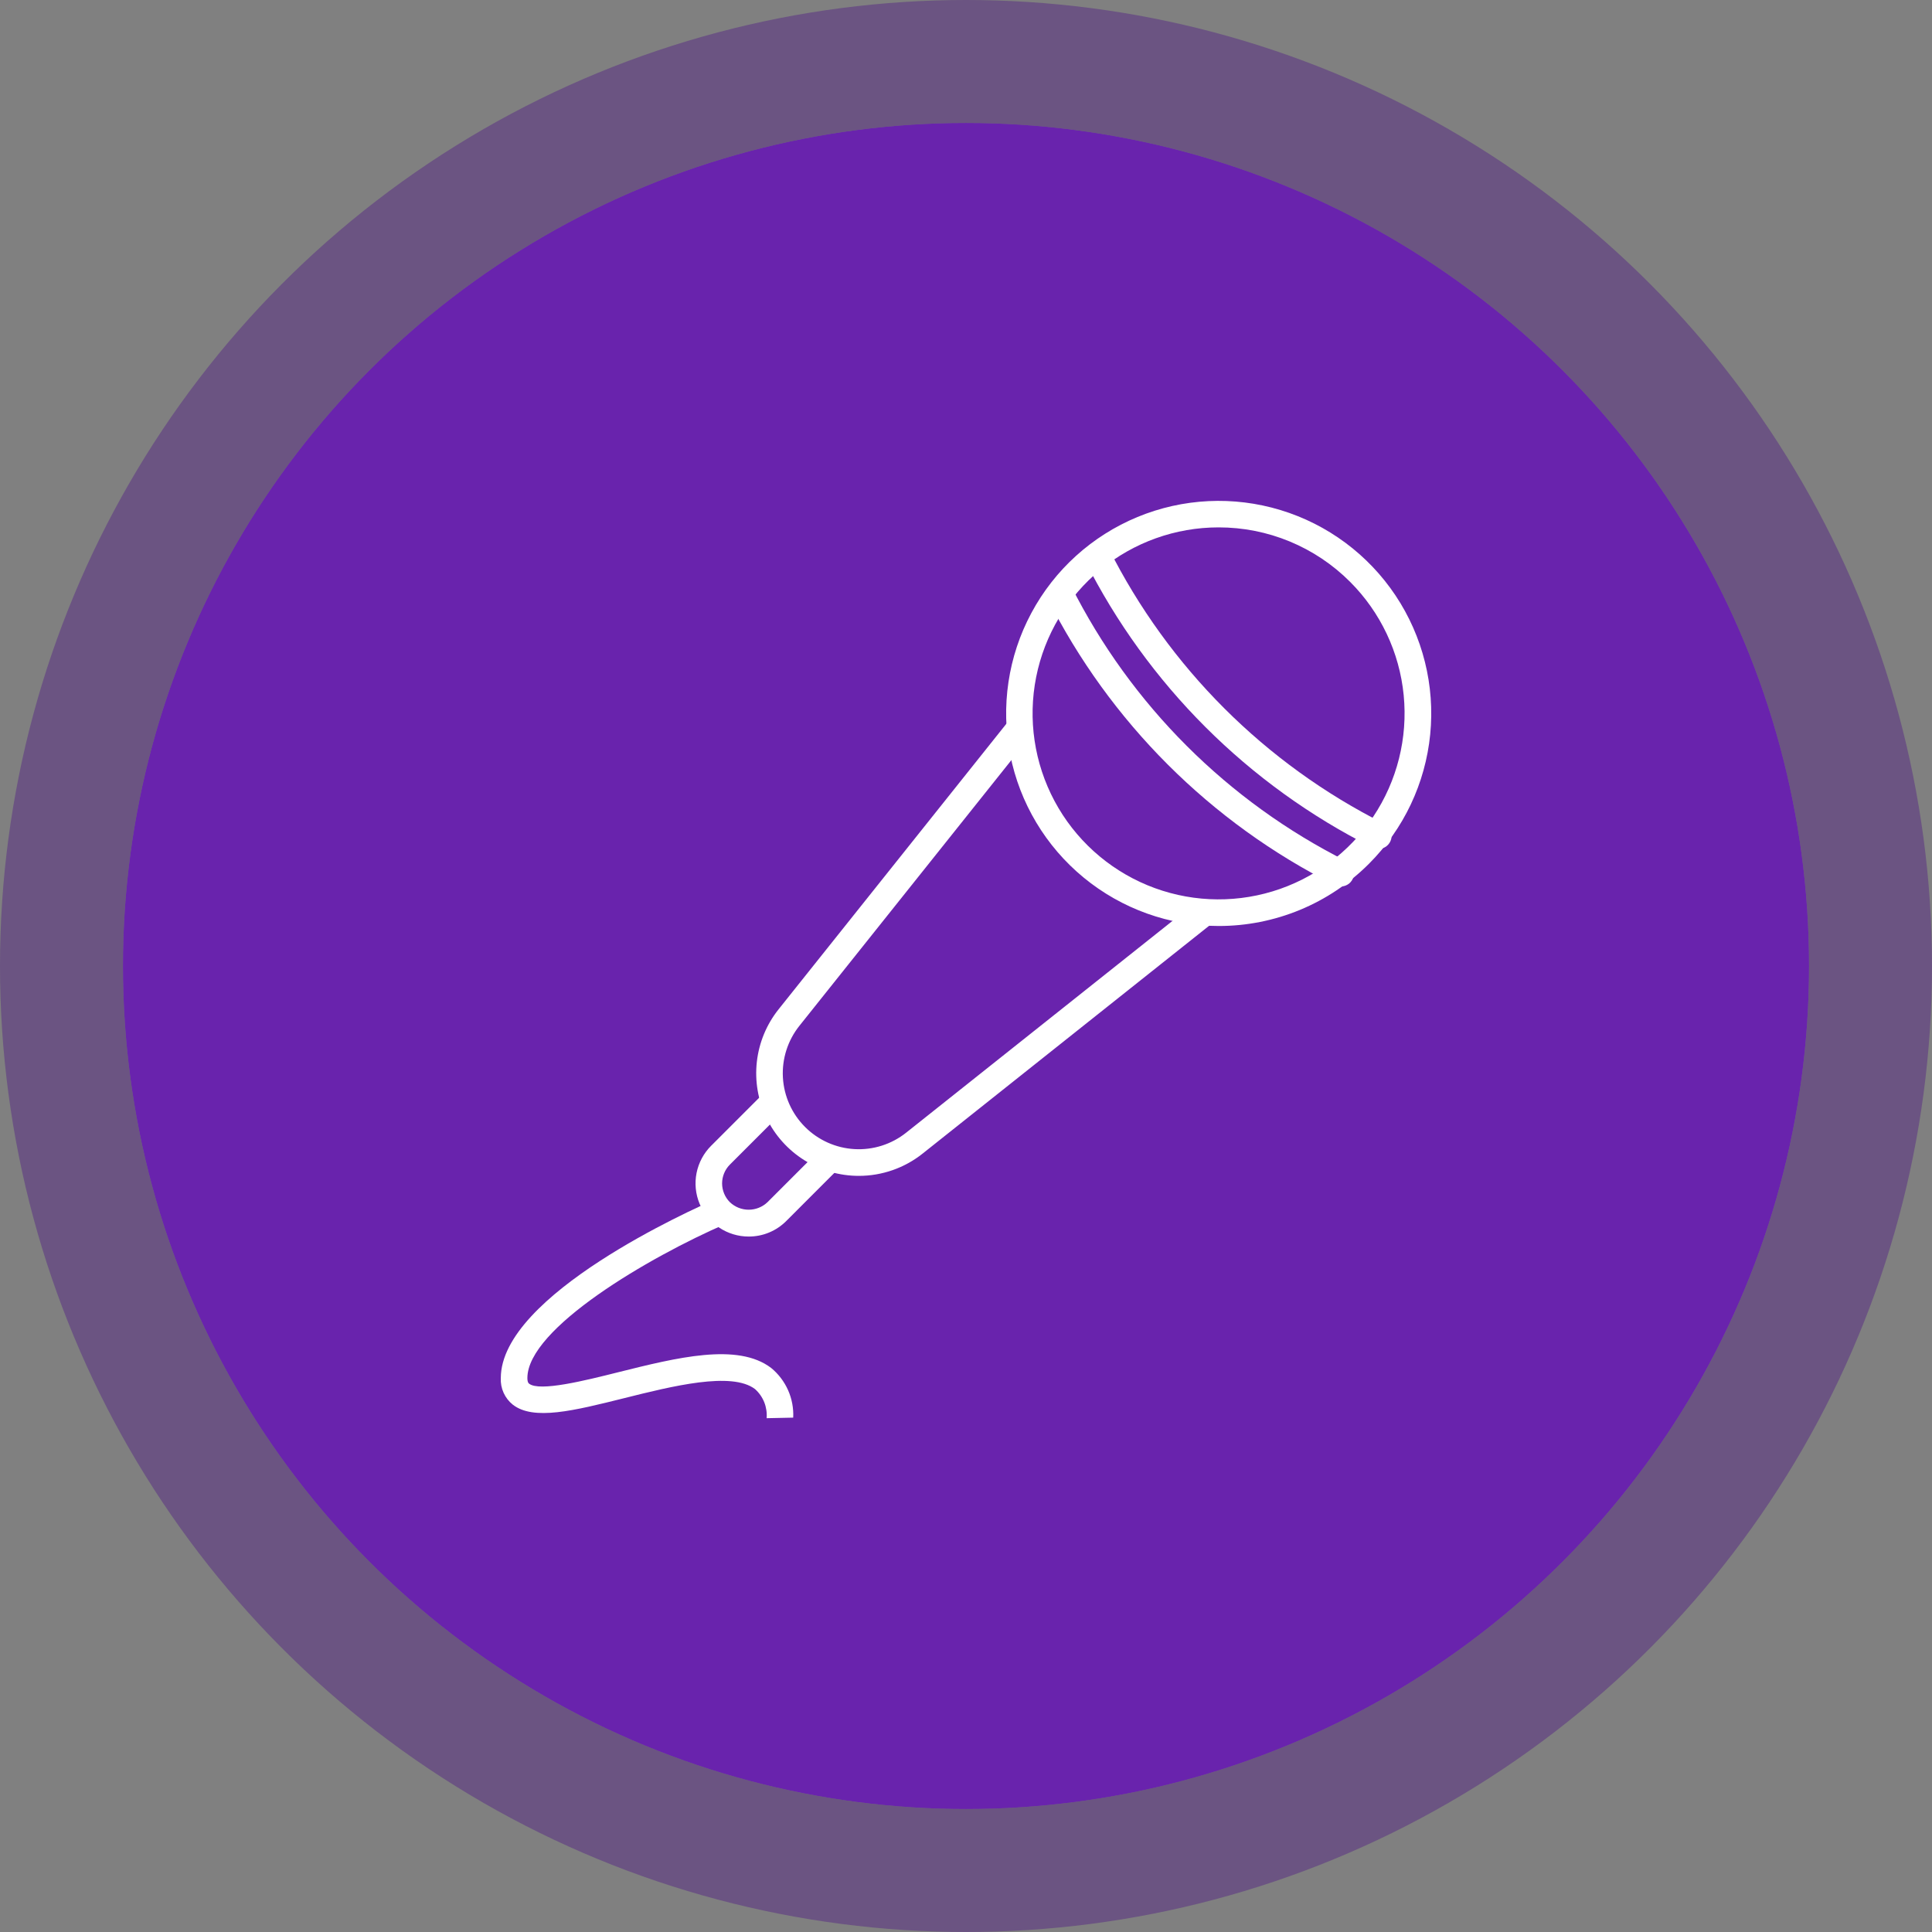
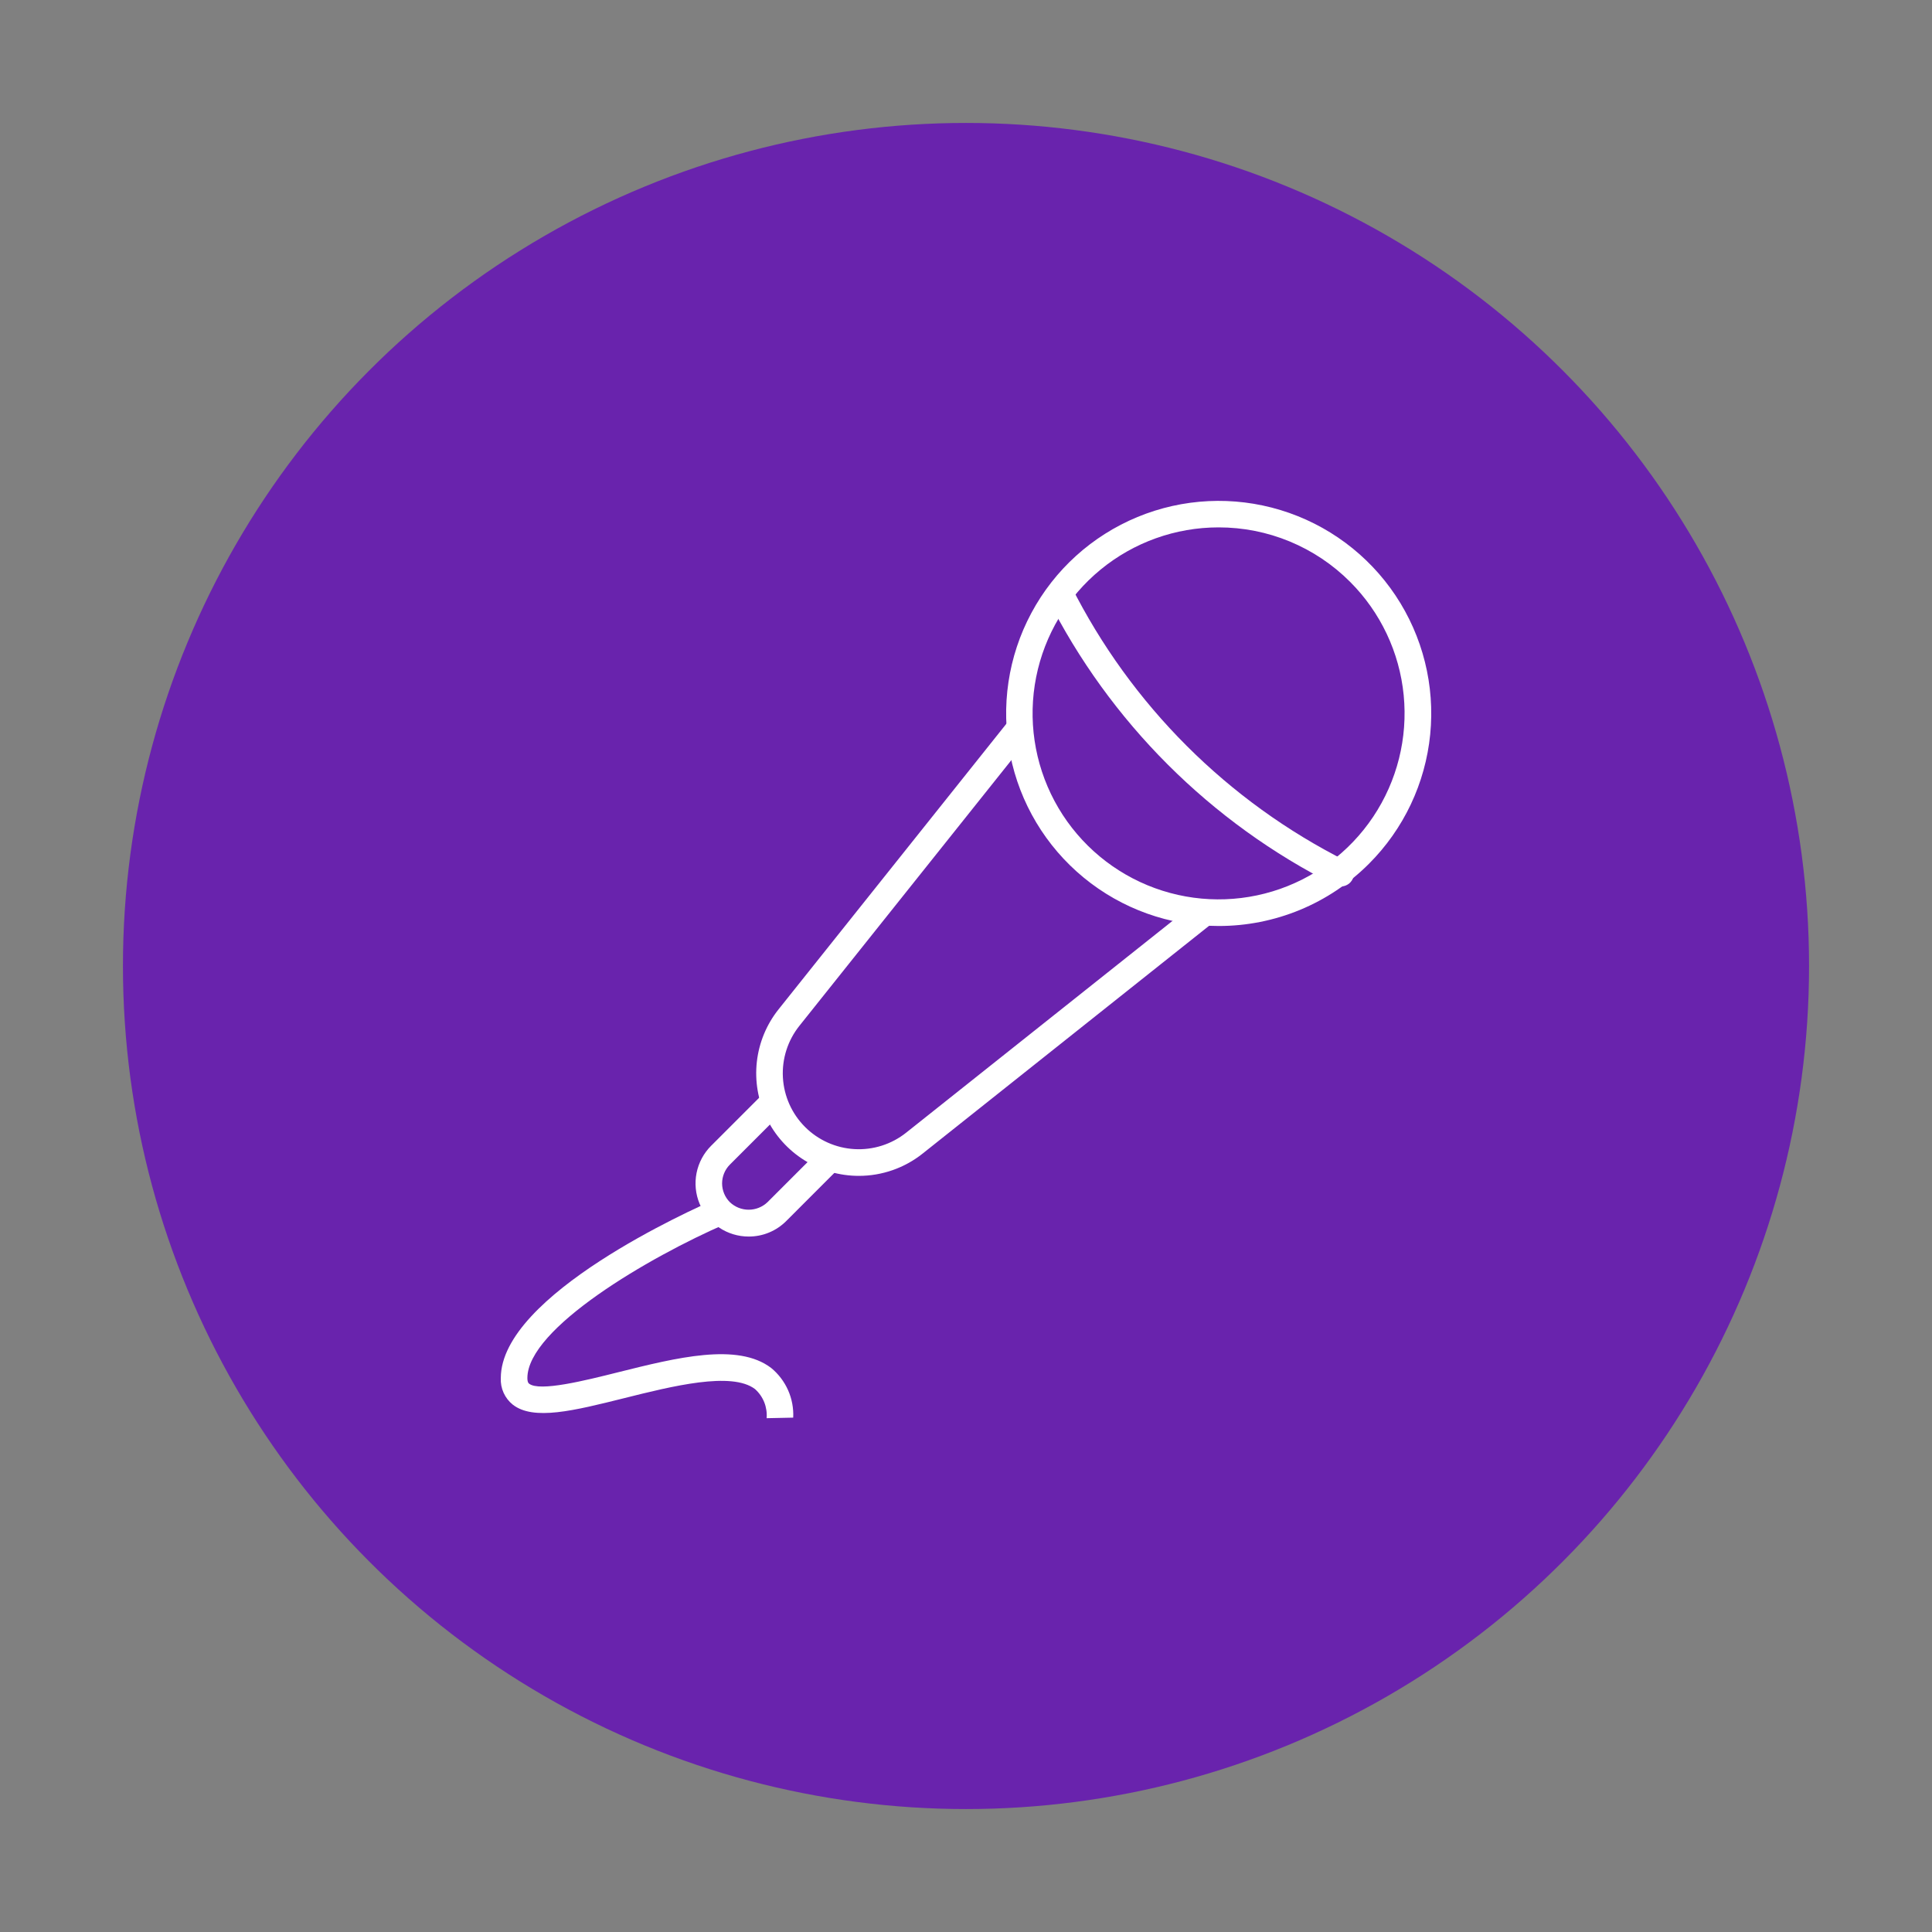
<svg xmlns="http://www.w3.org/2000/svg" width="110" height="110" viewBox="0 0 110 110" fill="none">
  <rect x="0" y="0" width="110" height="110" fill="#808080" stroke="none" />
  <circle cx="55" cy="55" r="48" fill="#6923AD" />
-   <circle cx="55" cy="55" r="51.5" stroke="#572884" stroke-opacity="0.5" stroke-width="7" />
  <path d="M69.378 52.722C66.579 52.72 63.866 51.747 61.703 49.969C59.54 48.191 58.06 45.719 57.516 42.972C56.972 40.226 57.397 37.376 58.718 34.908C60.039 32.439 62.176 30.506 64.763 29.436C67.35 28.366 70.229 28.227 72.907 29.041C75.586 29.855 77.9 31.573 79.454 33.902C81.008 36.231 81.706 39.026 81.43 41.812C81.154 44.599 79.921 47.203 77.94 49.182C76.817 50.306 75.482 51.198 74.013 51.806C72.543 52.413 70.968 52.725 69.378 52.722ZM69.378 30.027C66.928 30.027 64.555 30.877 62.661 32.432C60.768 33.986 59.472 36.149 58.994 38.552C58.517 40.955 58.887 43.449 60.042 45.61C61.197 47.77 63.066 49.463 65.329 50.401C67.592 51.338 70.111 51.462 72.455 50.751C74.8 50.039 76.825 48.537 78.186 46.5C79.547 44.463 80.16 42.018 79.92 39.579C79.68 37.141 78.602 34.862 76.87 33.129C75.888 32.144 74.72 31.363 73.434 30.83C72.148 30.298 70.77 30.025 69.378 30.027Z" fill="white" />
  <path d="M48.899 66.949C47.799 66.949 46.722 66.639 45.79 66.054C44.859 65.469 44.112 64.633 43.634 63.642C43.157 62.652 42.969 61.546 43.092 60.453C43.215 59.36 43.644 58.324 44.33 57.465L57.471 40.992L58.655 41.936L45.515 58.405C44.851 59.236 44.517 60.283 44.575 61.345C44.634 62.407 45.082 63.41 45.834 64.163C46.585 64.915 47.588 65.365 48.65 65.425C49.712 65.486 50.758 65.153 51.591 64.491L68.121 51.348L69.064 52.533L52.533 65.678C51.501 66.501 50.219 66.949 48.899 66.949Z" fill="white" />
-   <path d="M78.475 48.334C78.358 48.334 78.243 48.306 78.139 48.253C71.065 44.704 65.324 38.969 61.765 31.9L62.424 31.521L63.105 31.186L63.123 31.223C66.532 38.001 72.035 43.499 78.814 46.903C78.967 46.98 79.09 47.105 79.162 47.26C79.234 47.414 79.252 47.589 79.213 47.755C79.174 47.921 79.08 48.069 78.946 48.175C78.812 48.28 78.646 48.338 78.475 48.337V48.334Z" fill="white" />
  <path d="M76.335 50.474C76.218 50.474 76.103 50.447 75.998 50.394C68.924 46.844 63.183 41.108 59.625 34.039L60.283 33.66L60.964 33.324L60.983 33.362C64.393 40.139 69.895 45.636 76.674 49.041C76.827 49.117 76.949 49.242 77.021 49.397C77.093 49.551 77.111 49.725 77.072 49.891C77.032 50.057 76.938 50.205 76.805 50.311C76.671 50.416 76.506 50.474 76.335 50.474Z" fill="white" />
  <path d="M42.627 70.404C42.028 70.404 41.443 70.227 40.946 69.894C40.448 69.561 40.06 69.089 39.831 68.535C39.602 67.983 39.542 67.374 39.659 66.787C39.776 66.2 40.064 65.66 40.487 65.237L43.54 62.184L44.61 63.254L41.557 66.307C41.416 66.448 41.305 66.615 41.229 66.798C41.153 66.982 41.113 67.179 41.113 67.378C41.113 67.576 41.153 67.773 41.229 67.957C41.305 68.141 41.416 68.308 41.557 68.448C41.845 68.723 42.228 68.876 42.627 68.876C43.025 68.876 43.409 68.723 43.697 68.448L46.729 65.416L47.799 66.486L44.768 69.518C44.487 69.8 44.154 70.023 43.786 70.175C43.419 70.328 43.025 70.405 42.627 70.404Z" fill="white" />
  <path d="M43.649 80.746C43.674 80.438 43.628 80.128 43.514 79.84C43.399 79.553 43.219 79.296 42.989 79.09C41.66 78.075 38.273 78.921 35.552 79.602C32.658 80.325 30.374 80.895 29.195 79.974C28.97 79.794 28.791 79.562 28.672 79.299C28.553 79.036 28.499 78.748 28.514 78.46C28.514 73.719 39.471 68.831 40.721 68.289L41.326 69.678C36.956 71.573 30.027 75.633 30.027 78.46C30.027 78.704 30.099 78.763 30.125 78.781C30.724 79.249 33.304 78.604 35.184 78.133C38.535 77.296 41.999 76.43 43.907 77.886C44.322 78.227 44.652 78.661 44.87 79.152C45.088 79.643 45.188 80.178 45.162 80.714L43.649 80.746Z" fill="white" />
</svg>